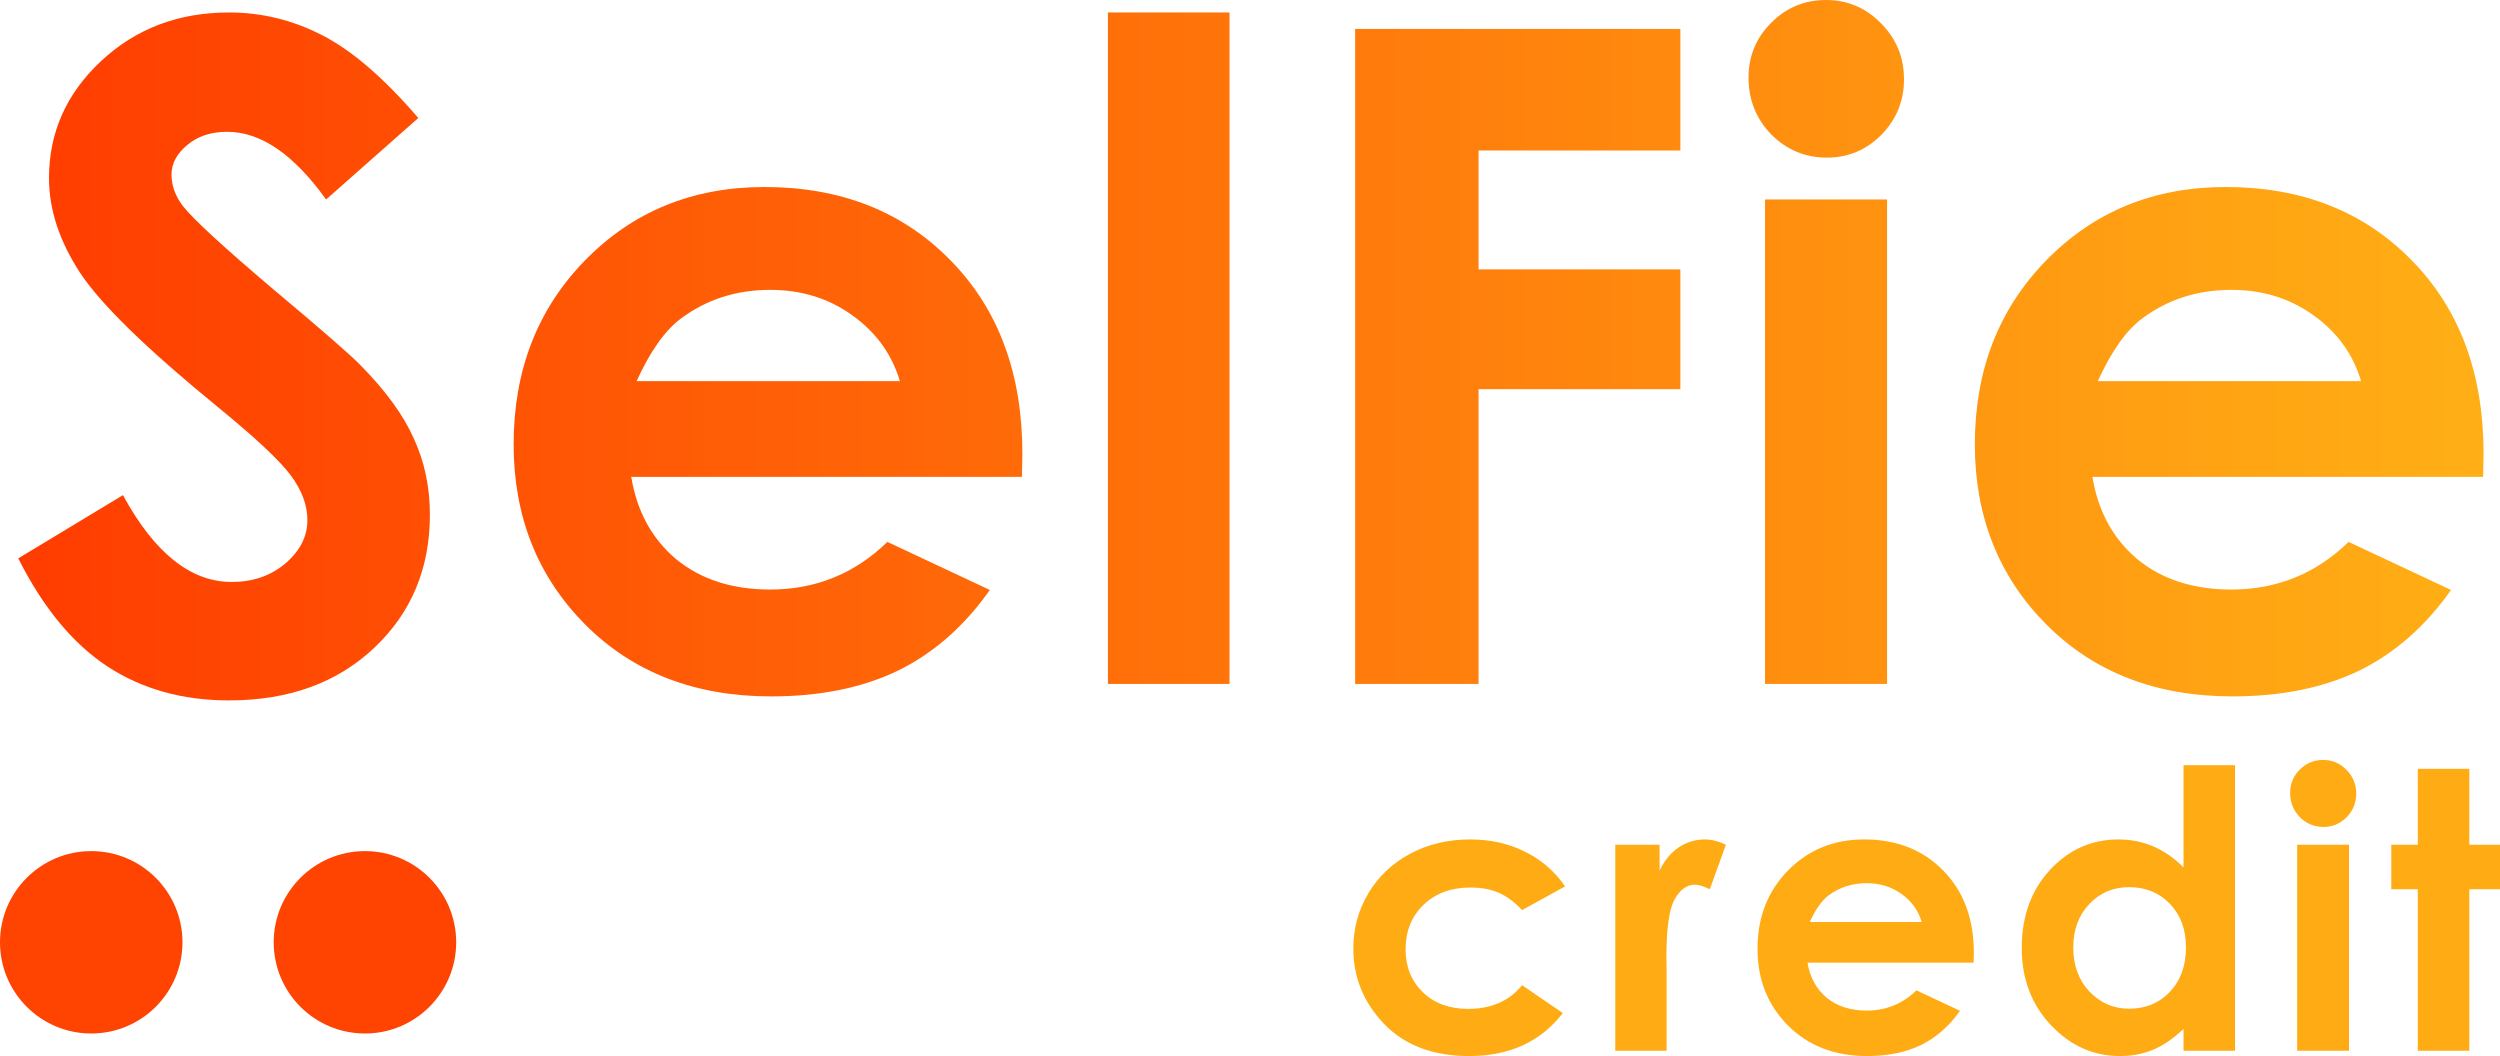
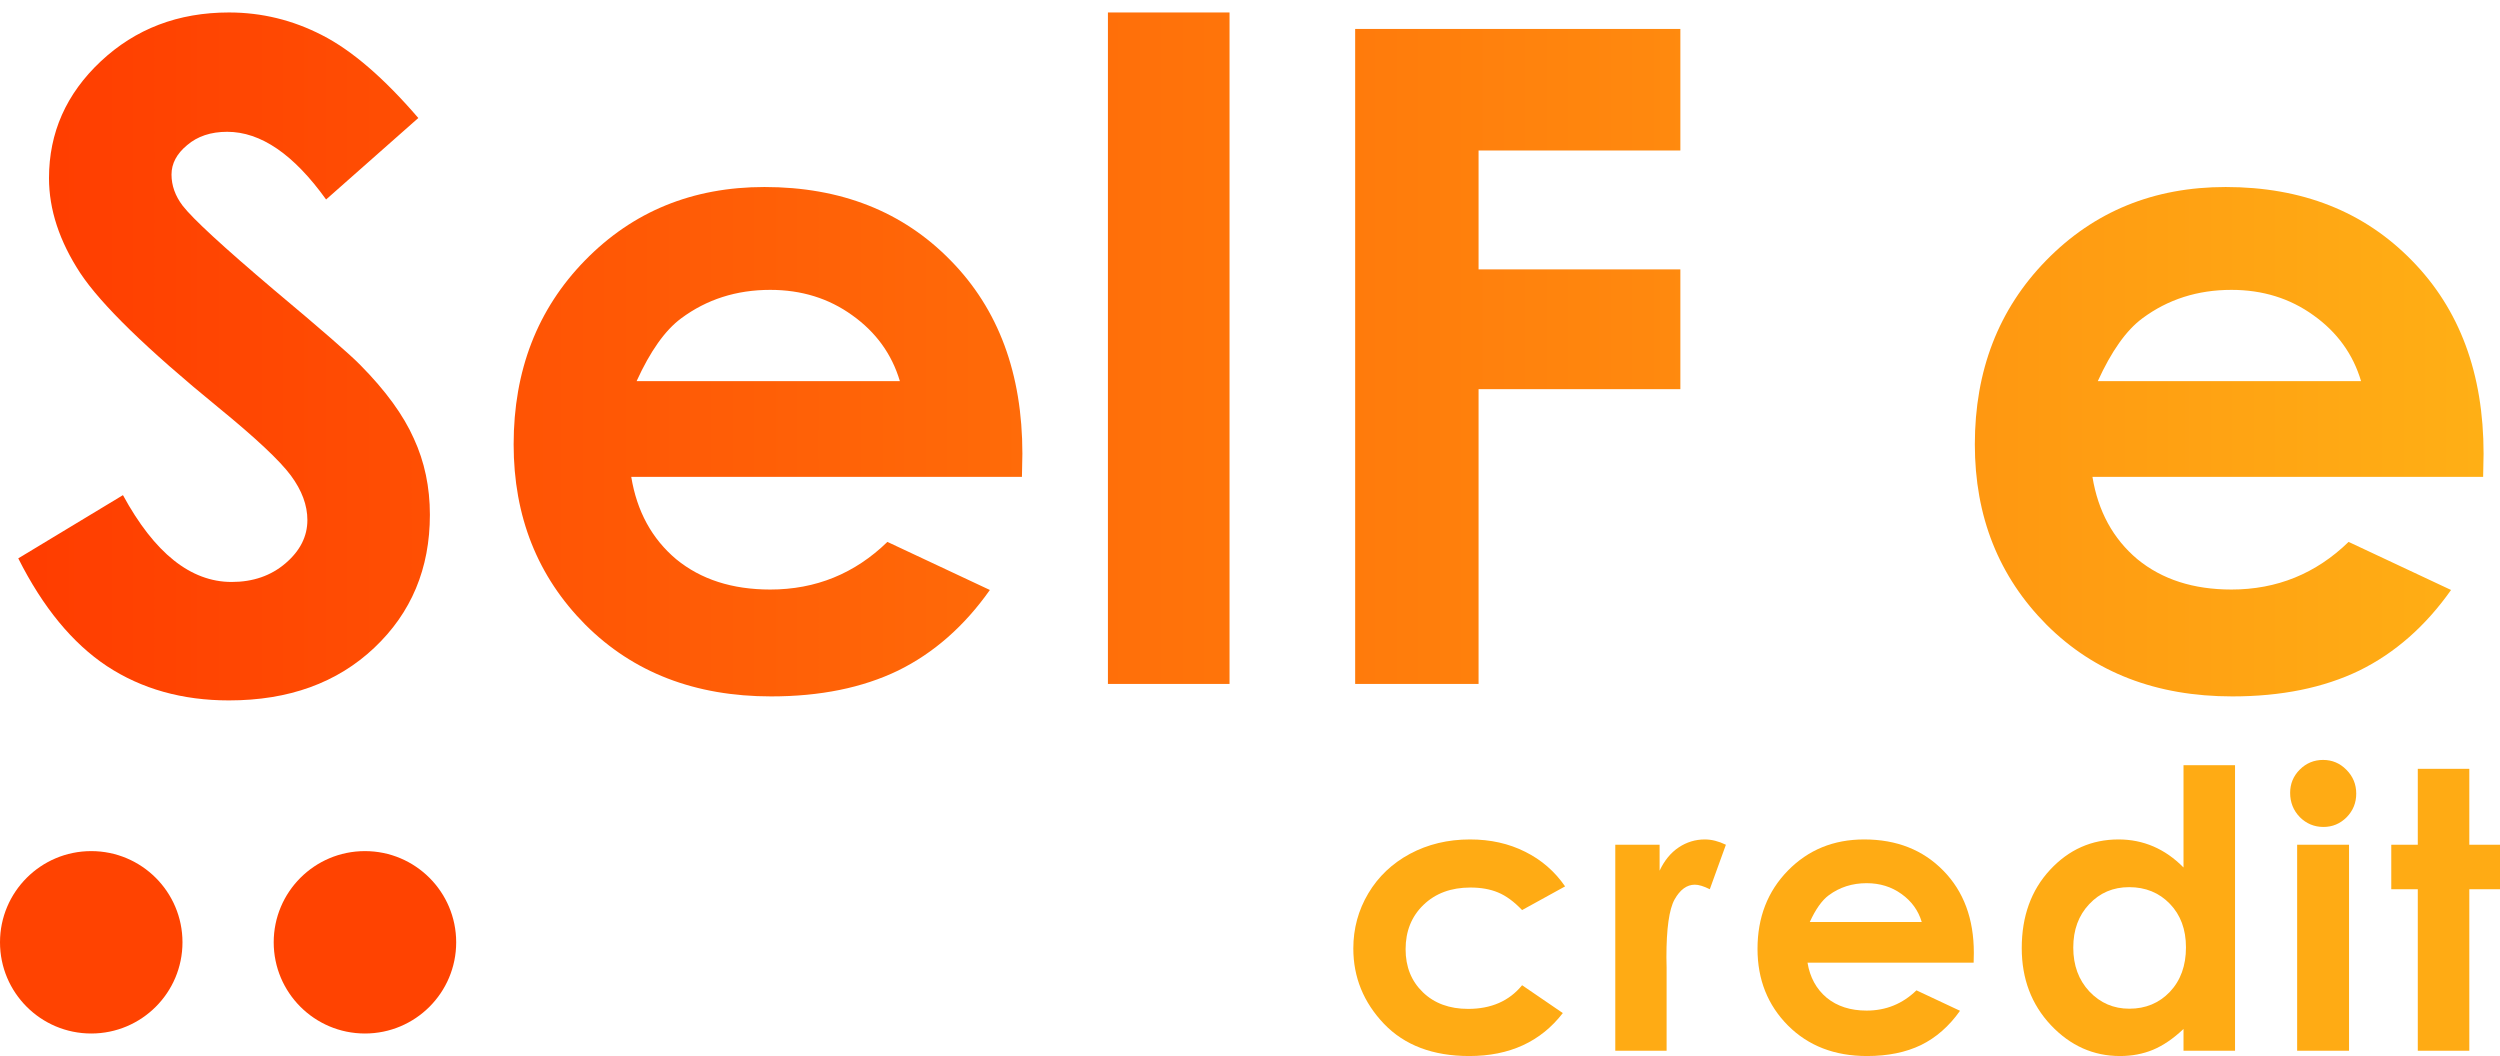
<svg xmlns="http://www.w3.org/2000/svg" width="232" height="98" viewBox="0 0 232 98" fill="none">
  <path d="M38.819 10.95L30.262 18.512C27.257 14.325 24.198 12.231 21.084 12.231C19.568 12.231 18.328 12.644 17.363 13.471C16.398 14.27 15.916 15.178 15.916 16.198C15.916 17.217 16.261 18.181 16.95 19.09C17.887 20.302 20.712 22.906 25.425 26.9C29.834 30.591 32.508 32.919 33.445 33.883C35.787 36.252 37.441 38.525 38.406 40.701C39.398 42.85 39.894 45.205 39.894 47.767C39.894 52.753 38.171 56.871 34.726 60.122C31.281 63.373 26.789 64.998 21.249 64.998C16.922 64.998 13.146 63.937 9.922 61.816C6.725 59.695 3.982 56.362 1.695 51.816L11.41 45.949C14.331 51.321 17.694 54.006 21.497 54.006C23.482 54.006 25.149 53.428 26.499 52.271C27.85 51.114 28.525 49.778 28.525 48.263C28.525 46.886 28.015 45.508 26.995 44.131C25.976 42.753 23.73 40.646 20.257 37.809C13.642 32.409 9.37 28.25 7.441 25.33C5.512 22.382 4.547 19.448 4.547 16.528C4.547 12.314 6.146 8.705 9.343 5.702C12.568 2.672 16.536 1.157 21.249 1.157C24.281 1.157 27.161 1.859 29.889 3.264C32.645 4.669 35.622 7.231 38.819 10.95Z" fill="url(#paint0_linear_71_304)" />
  <path d="M94.836 44.255H58.58C59.104 47.45 60.495 49.998 62.755 51.899C65.043 53.772 67.951 54.709 71.478 54.709C75.695 54.709 79.32 53.235 82.351 50.288L91.86 54.75C89.489 58.111 86.651 60.604 83.343 62.229C80.036 63.827 76.109 64.626 71.561 64.626C64.506 64.626 58.759 62.408 54.322 57.973C49.885 53.511 47.666 47.932 47.666 41.238C47.666 34.379 49.871 28.691 54.281 24.173C58.718 19.627 64.271 17.355 70.941 17.355C78.024 17.355 83.784 19.627 88.222 24.173C92.659 28.691 94.877 34.668 94.877 42.106L94.836 44.255ZM83.509 35.371C82.764 32.864 81.29 30.825 79.085 29.255C76.908 27.685 74.372 26.9 71.478 26.9C68.337 26.9 65.581 27.781 63.21 29.544C61.722 30.646 60.344 32.588 59.076 35.371H83.509Z" fill="url(#paint1_linear_71_304)" />
  <path d="M102.815 1.157H114.101V63.469H102.815V1.157Z" fill="url(#paint2_linear_71_304)" />
  <path d="M125.759 2.686H155.938V13.966H137.211V24.999H155.938V36.114H137.211V63.469H125.759V2.686Z" fill="url(#paint3_linear_71_304)" />
-   <path d="M169.457 0C171.441 0 173.136 0.716 174.542 2.149C175.975 3.581 176.691 5.317 176.691 7.355C176.691 9.366 175.989 11.088 174.583 12.52C173.177 13.925 171.496 14.628 169.539 14.628C167.527 14.628 165.805 13.911 164.372 12.479C162.966 11.019 162.263 9.256 162.263 7.19C162.263 5.206 162.966 3.512 164.372 2.107C165.777 0.702 167.472 0 169.457 0ZM163.793 18.512H175.12V63.469H163.793V18.512Z" fill="url(#paint4_linear_71_304)" />
  <path d="M230.435 44.255H194.179C194.702 47.45 196.094 49.998 198.354 51.899C200.642 53.772 203.549 54.709 207.077 54.709C211.294 54.709 214.918 53.235 217.95 50.288L227.458 54.75C225.088 58.111 222.249 60.604 218.942 62.229C215.635 63.827 211.707 64.626 207.16 64.626C200.104 64.626 194.358 62.408 189.92 57.973C185.483 53.511 183.265 47.932 183.265 41.238C183.265 34.379 185.469 28.691 189.879 24.173C194.316 19.627 199.87 17.355 206.54 17.355C213.623 17.355 219.383 19.627 223.82 24.173C228.257 28.691 230.476 34.668 230.476 42.106L230.435 44.255ZM219.107 35.371C218.363 32.864 216.889 30.825 214.684 29.255C212.506 27.685 209.971 26.9 207.077 26.9C203.935 26.9 201.179 27.781 198.809 29.544C197.32 30.646 195.942 32.588 194.675 35.371H219.107Z" fill="url(#paint5_linear_71_304)" />
  <path d="M145.241 82.257L141.251 84.454C140.501 83.669 139.756 83.124 139.018 82.82C138.292 82.515 137.436 82.363 136.452 82.363C134.659 82.363 133.206 82.902 132.092 83.979C130.991 85.045 130.44 86.416 130.44 88.091C130.44 89.719 130.973 91.048 132.04 92.079C133.106 93.11 134.506 93.625 136.241 93.625C138.385 93.625 140.055 92.893 141.251 91.429L145.03 94.012C142.979 96.671 140.085 98 136.346 98C132.983 98 130.346 97.004 128.436 95.013C126.538 93.022 125.588 90.691 125.588 88.02C125.588 86.17 126.051 84.466 126.977 82.908C127.903 81.35 129.192 80.126 130.844 79.236C132.508 78.345 134.366 77.9 136.417 77.9C138.315 77.9 140.02 78.281 141.532 79.042C143.044 79.792 144.28 80.864 145.241 82.257Z" fill="#FFAB14" />
  <path d="M149.898 78.392H154.011V80.799C154.456 79.85 155.048 79.13 155.786 78.638C156.525 78.146 157.333 77.9 158.212 77.9C158.833 77.9 159.484 78.064 160.163 78.392L158.669 82.521C158.107 82.24 157.644 82.099 157.281 82.099C156.542 82.099 155.915 82.556 155.4 83.47C154.896 84.383 154.644 86.176 154.644 88.846L154.661 89.777V97.508H149.898V78.392Z" fill="#FFAB14" />
  <path d="M183.154 89.338H167.738C167.961 90.697 168.553 91.78 169.514 92.588C170.486 93.385 171.723 93.783 173.223 93.783C175.016 93.783 176.557 93.157 177.846 91.903L181.889 93.801C180.881 95.23 179.674 96.29 178.268 96.981C176.861 97.66 175.191 98 173.258 98C170.258 98 167.814 97.057 165.928 95.171C164.041 93.274 163.097 90.902 163.097 88.055C163.097 85.139 164.035 82.72 165.91 80.799C167.797 78.867 170.158 77.9 172.994 77.9C176.006 77.9 178.455 78.867 180.342 80.799C182.228 82.72 183.172 85.262 183.172 88.424L183.154 89.338ZM178.338 85.561C178.021 84.495 177.394 83.628 176.457 82.96C175.531 82.293 174.453 81.959 173.223 81.959C171.887 81.959 170.715 82.334 169.707 83.083C169.074 83.552 168.488 84.378 167.949 85.561H178.338Z" fill="#FFAB14" />
  <path d="M202.63 71.013H207.411V97.508H202.63V95.487C201.692 96.378 200.749 97.022 199.799 97.42C198.862 97.807 197.842 98 196.741 98C194.268 98 192.129 97.045 190.325 95.136C188.52 93.215 187.618 90.832 187.618 87.985C187.618 85.034 188.491 82.615 190.237 80.729C191.983 78.843 194.104 77.9 196.6 77.9C197.749 77.9 198.827 78.117 199.835 78.55C200.842 78.984 201.774 79.634 202.63 80.501V71.013ZM197.585 82.328C196.096 82.328 194.86 82.855 193.876 83.909C192.891 84.952 192.399 86.293 192.399 87.933C192.399 89.584 192.897 90.943 193.893 92.009C194.901 93.075 196.137 93.608 197.602 93.608C199.114 93.608 200.368 93.086 201.364 92.044C202.36 90.99 202.858 89.613 202.858 87.915C202.858 86.252 202.36 84.905 201.364 83.874C200.368 82.843 199.108 82.328 197.585 82.328Z" fill="#FFAB14" />
  <path d="M215.583 70.521C216.427 70.521 217.148 70.826 217.745 71.435C218.355 72.044 218.659 72.782 218.659 73.648C218.659 74.504 218.361 75.236 217.763 75.845C217.165 76.442 216.45 76.741 215.618 76.741C214.763 76.741 214.031 76.436 213.421 75.827C212.823 75.206 212.525 74.457 212.525 73.578C212.525 72.735 212.823 72.014 213.421 71.417C214.019 70.82 214.74 70.521 215.583 70.521ZM213.175 78.392H217.991V97.508H213.175V78.392Z" fill="#FFAB14" />
  <path d="M224.371 71.347H229.152V78.392H232V82.521H229.152V97.508H224.371V82.521H221.91V78.392H224.371V71.347Z" fill="#FFAB14" />
  <ellipse cx="8.467" cy="87.446" rx="8.467" ry="8.463" fill="#FF4301" />
  <ellipse cx="33.867" cy="87.446" rx="8.467" ry="8.463" fill="#FF4301" />
  <defs>
    <linearGradient id="paint0_linear_71_304" x1="1.411" y1="32.44" x2="230.01" y2="32.44" gradientUnits="userSpaceOnUse">
      <stop stop-color="#FF3C00" />
      <stop offset="1" stop-color="#FFAF15" />
    </linearGradient>
    <linearGradient id="paint1_linear_71_304" x1="1.411" y1="32.44" x2="230.01" y2="32.44" gradientUnits="userSpaceOnUse">
      <stop stop-color="#FF3C00" />
      <stop offset="1" stop-color="#FFAF15" />
    </linearGradient>
    <linearGradient id="paint2_linear_71_304" x1="1.411" y1="32.44" x2="230.01" y2="32.44" gradientUnits="userSpaceOnUse">
      <stop stop-color="#FF3C00" />
      <stop offset="1" stop-color="#FFAF15" />
    </linearGradient>
    <linearGradient id="paint3_linear_71_304" x1="1.411" y1="32.44" x2="230.01" y2="32.44" gradientUnits="userSpaceOnUse">
      <stop stop-color="#FF3C00" />
      <stop offset="1" stop-color="#FFAF15" />
    </linearGradient>
    <linearGradient id="paint4_linear_71_304" x1="1.411" y1="32.44" x2="230.01" y2="32.44" gradientUnits="userSpaceOnUse">
      <stop stop-color="#FF3C00" />
      <stop offset="1" stop-color="#FFAF15" />
    </linearGradient>
    <linearGradient id="paint5_linear_71_304" x1="1.411" y1="32.44" x2="230.01" y2="32.44" gradientUnits="userSpaceOnUse">
      <stop stop-color="#FF3C00" />
      <stop offset="1" stop-color="#FFAF15" />
    </linearGradient>
  </defs>
</svg>